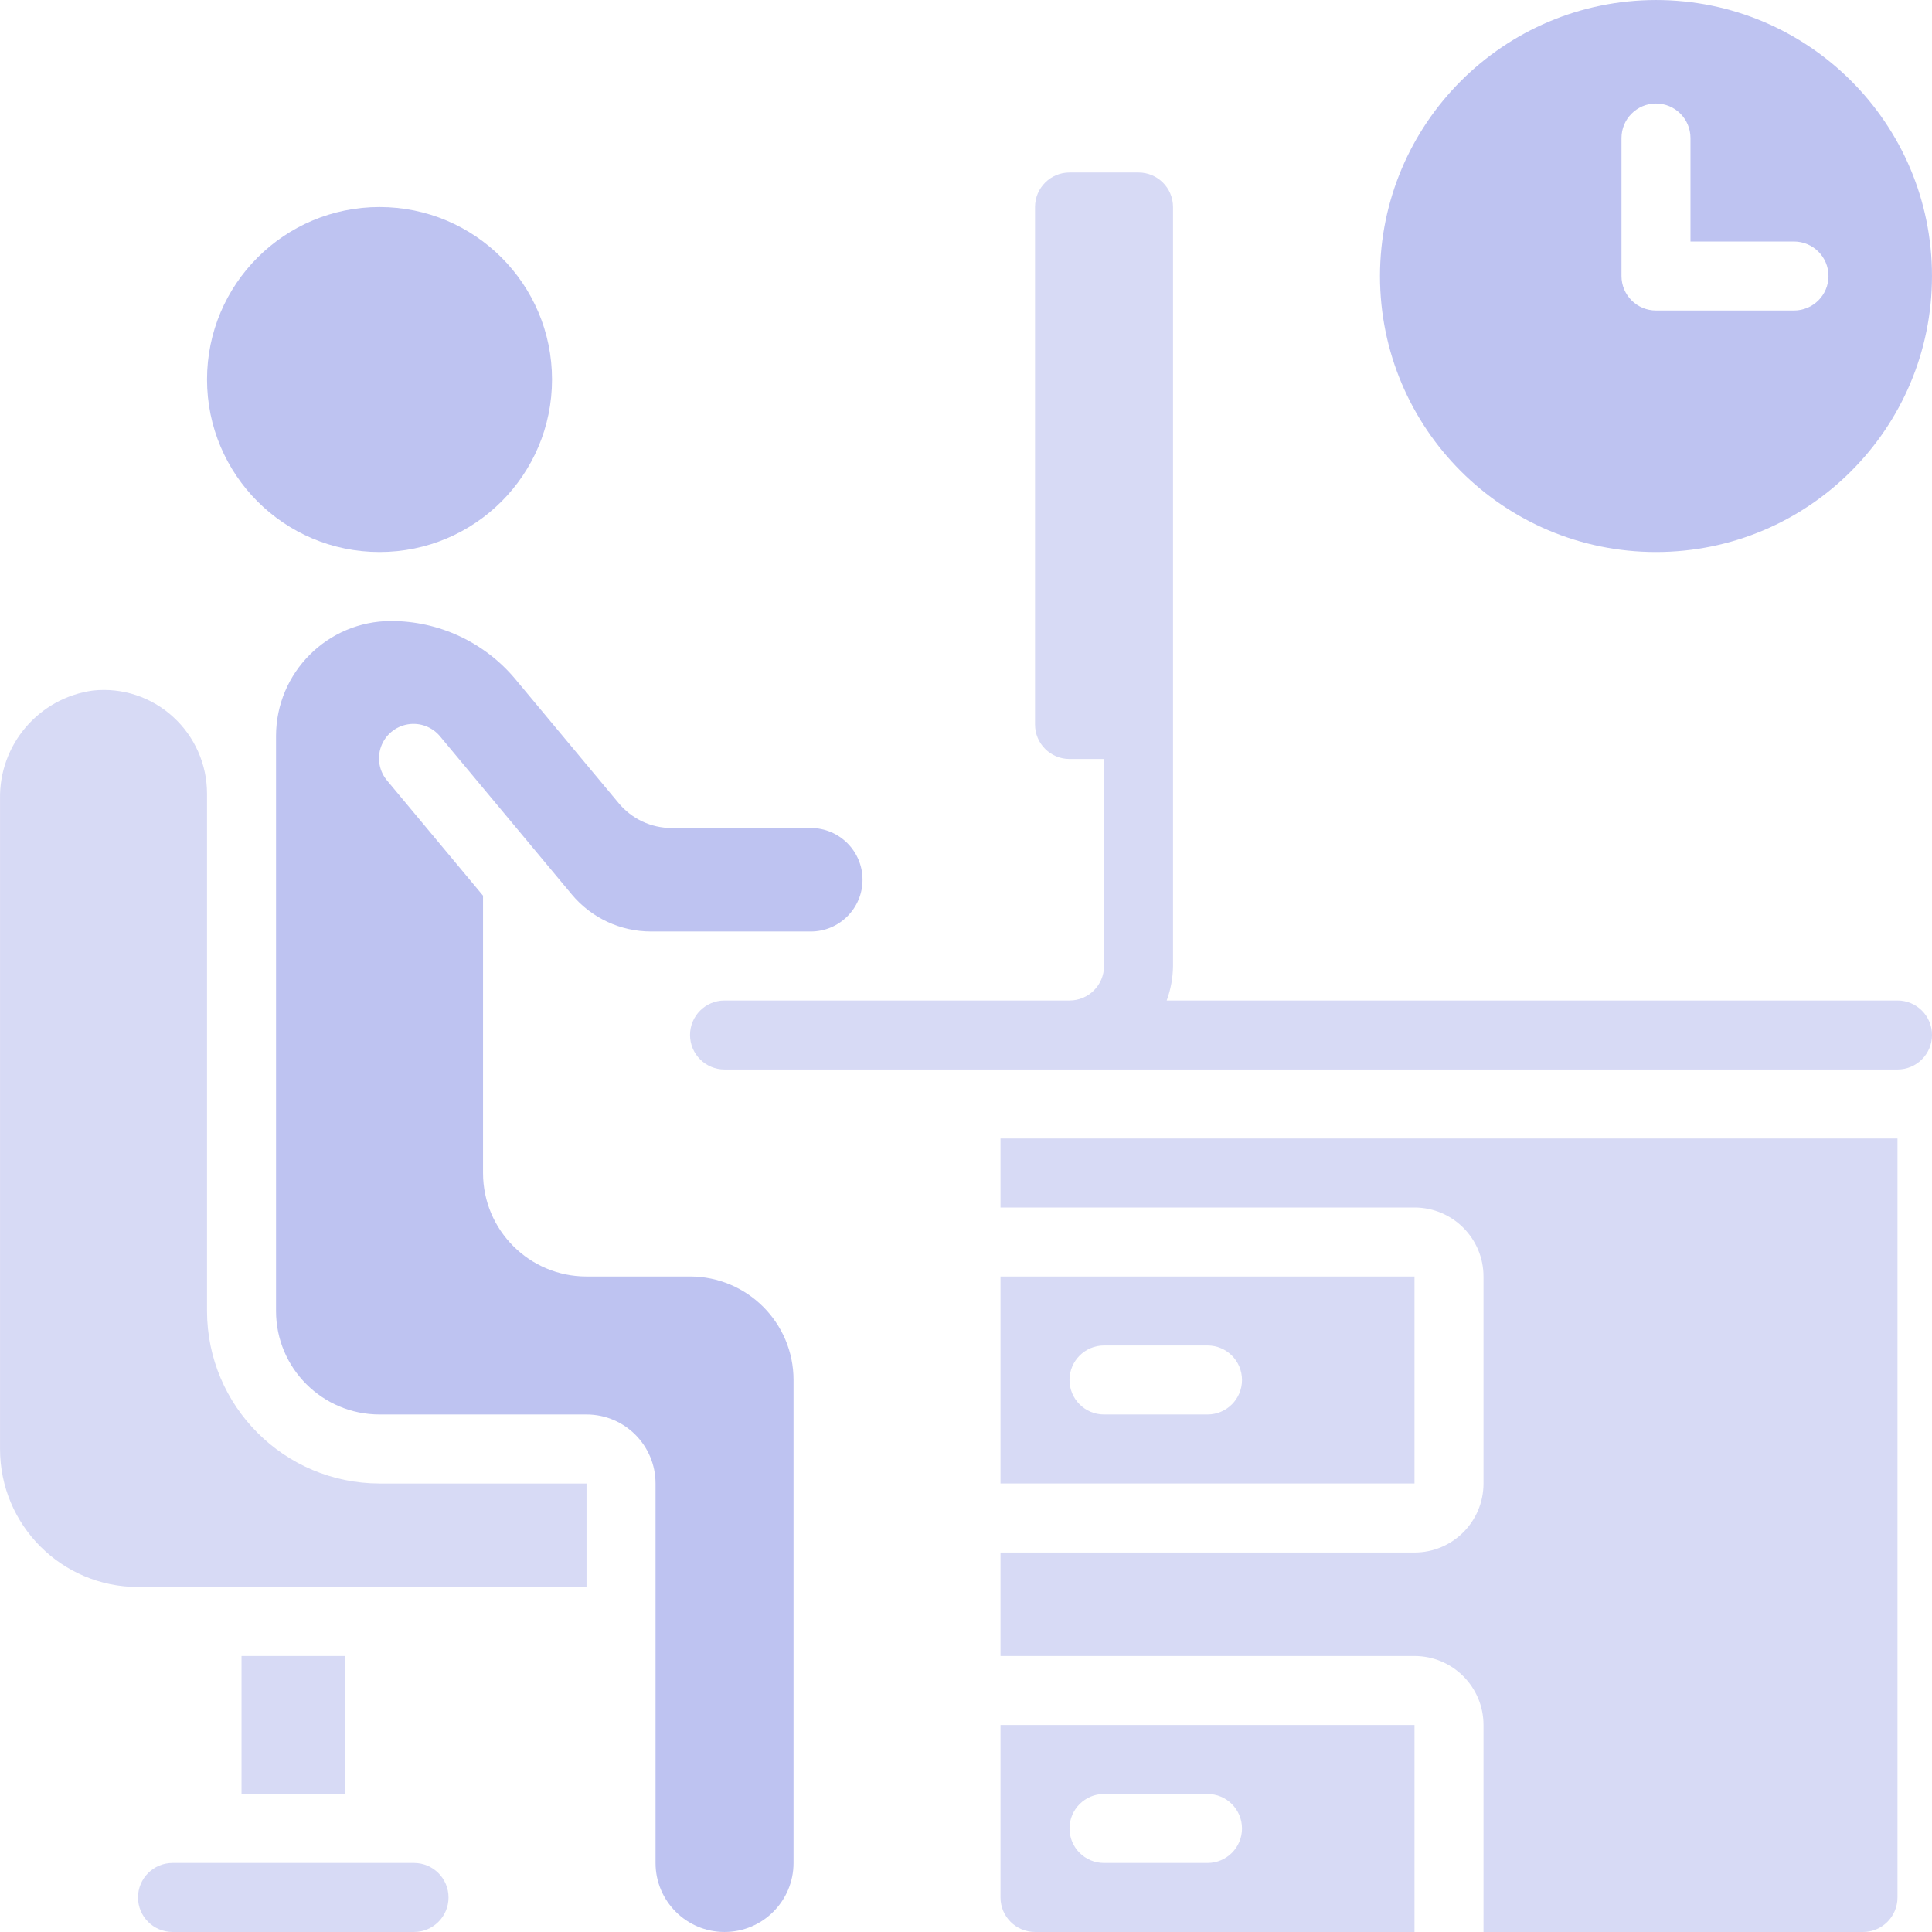
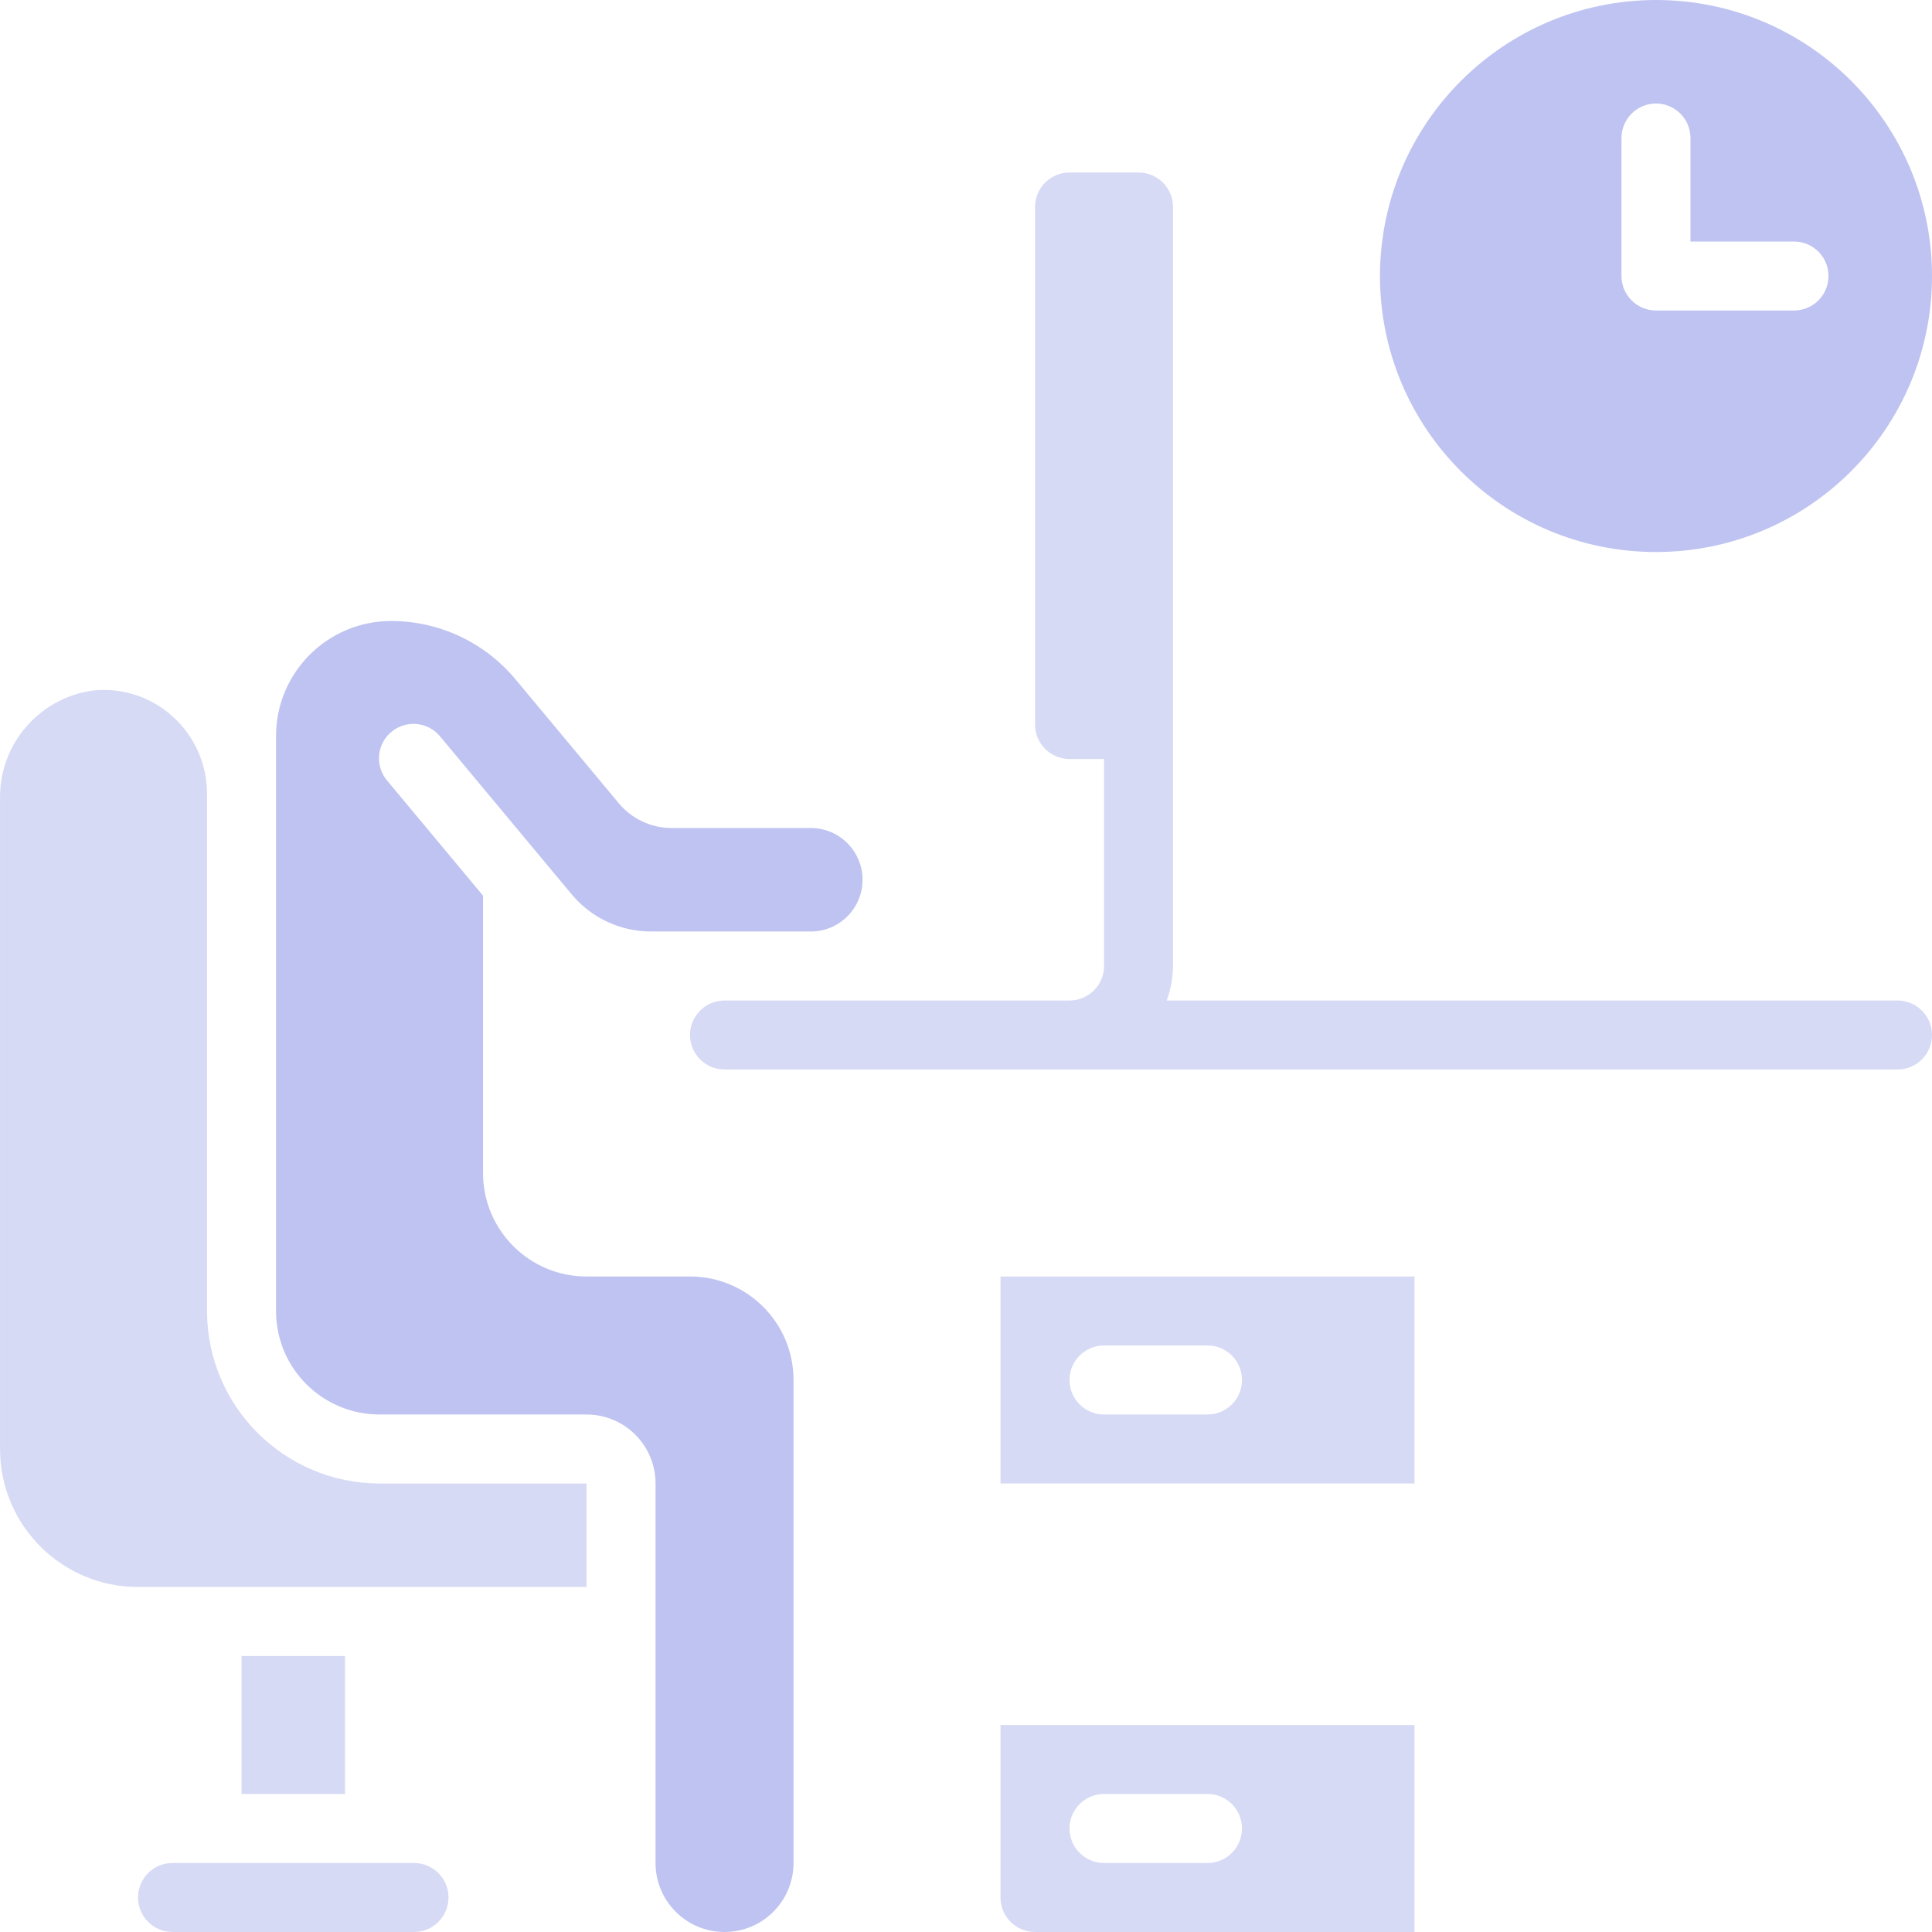
<svg xmlns="http://www.w3.org/2000/svg" width="125" height="125" viewBox="0 0 125 125" fill="none">
  <g clip-path="url(#clip0_1224_3434)">
    <path d="M15.627 107.143H22.323V116.071H15.627V107.143Z" fill="#D7DAF5" />
    <path d="M28.502 47.679L36.984 57.859C38.256 59.389 40.144 60.272 42.134 60.268H52.457C54.306 60.268 55.805 58.769 55.805 56.92C55.805 55.071 54.306 53.572 52.457 53.572H43.457C42.132 53.574 40.875 52.984 40.029 51.964L33.353 43.953C31.361 41.559 28.407 40.176 25.292 40.179C21.191 40.187 17.868 43.51 17.859 47.612V84.821C17.859 88.519 20.857 91.517 24.556 91.517H37.949C40.414 91.517 42.413 93.516 42.413 95.982V120.535C42.413 123 44.411 124.999 46.877 124.999C49.343 124.999 51.341 123 51.341 120.535V89.285C51.341 85.587 48.343 82.589 44.645 82.589H37.949C34.25 82.589 31.252 79.591 31.252 75.892V57.949L25.074 50.536C24.54 49.926 24.379 49.075 24.652 48.312C24.926 47.55 25.591 46.995 26.391 46.864C27.19 46.732 27.998 47.044 28.502 47.679Z" fill="#BEC3F1" />
    <path d="M8.93 102.678H37.947V95.982H24.555C18.394 95.975 13.402 90.982 13.394 84.821V51.34C13.392 49.453 12.597 47.655 11.202 46.384C9.802 45.099 7.918 44.477 6.028 44.675C2.52 45.148 -0.074 48.18 0.002 51.719V93.75C0.002 98.681 3.999 102.678 8.93 102.678Z" fill="#D7DAF5" />
    <path d="M11.162 120.535C9.929 120.535 8.93 121.534 8.93 122.767C8.93 124 9.929 124.999 11.162 124.999H26.787C28.019 124.999 29.019 124 29.019 122.767C29.019 121.535 28.02 120.535 26.787 120.535H11.162Z" fill="#D7DAF5" />
-     <path d="M24.555 35.715C30.719 35.715 35.715 30.718 35.715 24.554C35.715 18.39 30.719 13.394 24.555 13.394C18.391 13.394 13.395 18.39 13.395 24.554C13.395 30.718 18.391 35.715 24.555 35.715Z" fill="#BEC3F1" />
    <path d="M64.732 122.767C64.732 124 65.732 124.999 66.965 124.999H91.518V111.606H64.732V122.767ZM71.429 116.07H78.125C79.358 116.07 80.357 117.07 80.357 118.303C80.357 119.535 79.358 120.535 78.125 120.535H71.429C70.196 120.535 69.197 119.536 69.197 118.303C69.197 117.07 70.196 116.07 71.429 116.07Z" fill="#D7DAF5" />
    <path d="M122.769 64.732H75.484C75.748 64.017 75.887 63.262 75.894 62.5V13.393C75.894 12.161 74.895 11.161 73.662 11.161H69.198C67.965 11.161 66.966 12.16 66.966 13.393V46.875C66.966 48.108 67.965 49.107 69.198 49.107H71.43V62.5C71.43 63.732 70.431 64.732 69.198 64.732H46.877C45.644 64.732 44.645 65.731 44.645 66.964C44.645 68.197 45.644 69.196 46.877 69.196H122.768C124.001 69.196 125.001 68.197 125.001 66.964C125.001 65.731 124.001 64.732 122.769 64.732Z" fill="#D7DAF5" />
    <path d="M91.518 82.589H64.732V95.981H91.518V82.589ZM78.125 91.517H71.429C70.196 91.517 69.197 90.518 69.197 89.285C69.197 88.053 70.196 87.053 71.429 87.053H78.125C79.358 87.053 80.357 88.052 80.357 89.285C80.357 90.518 79.358 91.517 78.125 91.517Z" fill="#D7DAF5" />
-     <path d="M64.732 107.143H91.518C93.983 107.143 95.982 109.142 95.982 111.607V125H120.535C121.768 125 122.767 124.001 122.767 122.768V73.661H64.732V78.125H91.518C93.983 78.125 95.982 80.124 95.982 82.59V95.982C95.982 98.448 93.983 100.447 91.518 100.447H64.732V107.143Z" fill="#D7DAF5" />
    <path d="M89.285 17.858C89.285 27.72 97.28 35.715 107.142 35.715C117.004 35.715 124.999 27.72 124.999 17.858C124.999 7.996 117.004 0.001 107.142 0.001C97.285 0.012 89.296 8 89.285 17.858ZM109.374 8.93V15.626H116.071C117.303 15.626 118.303 16.625 118.303 17.858C118.303 19.091 117.304 20.09 116.071 20.09H107.142C105.91 20.09 104.91 19.091 104.91 17.858V8.93C104.91 7.697 105.909 6.697 107.142 6.697C108.375 6.697 109.374 7.697 109.374 8.93Z" fill="#BEC3F1" />
  </g>
  <defs>
    <clipPath id="clip0_1224_3434">
      <rect width="125" height="125" fill="white" />
    </clipPath>
  </defs>
</svg>